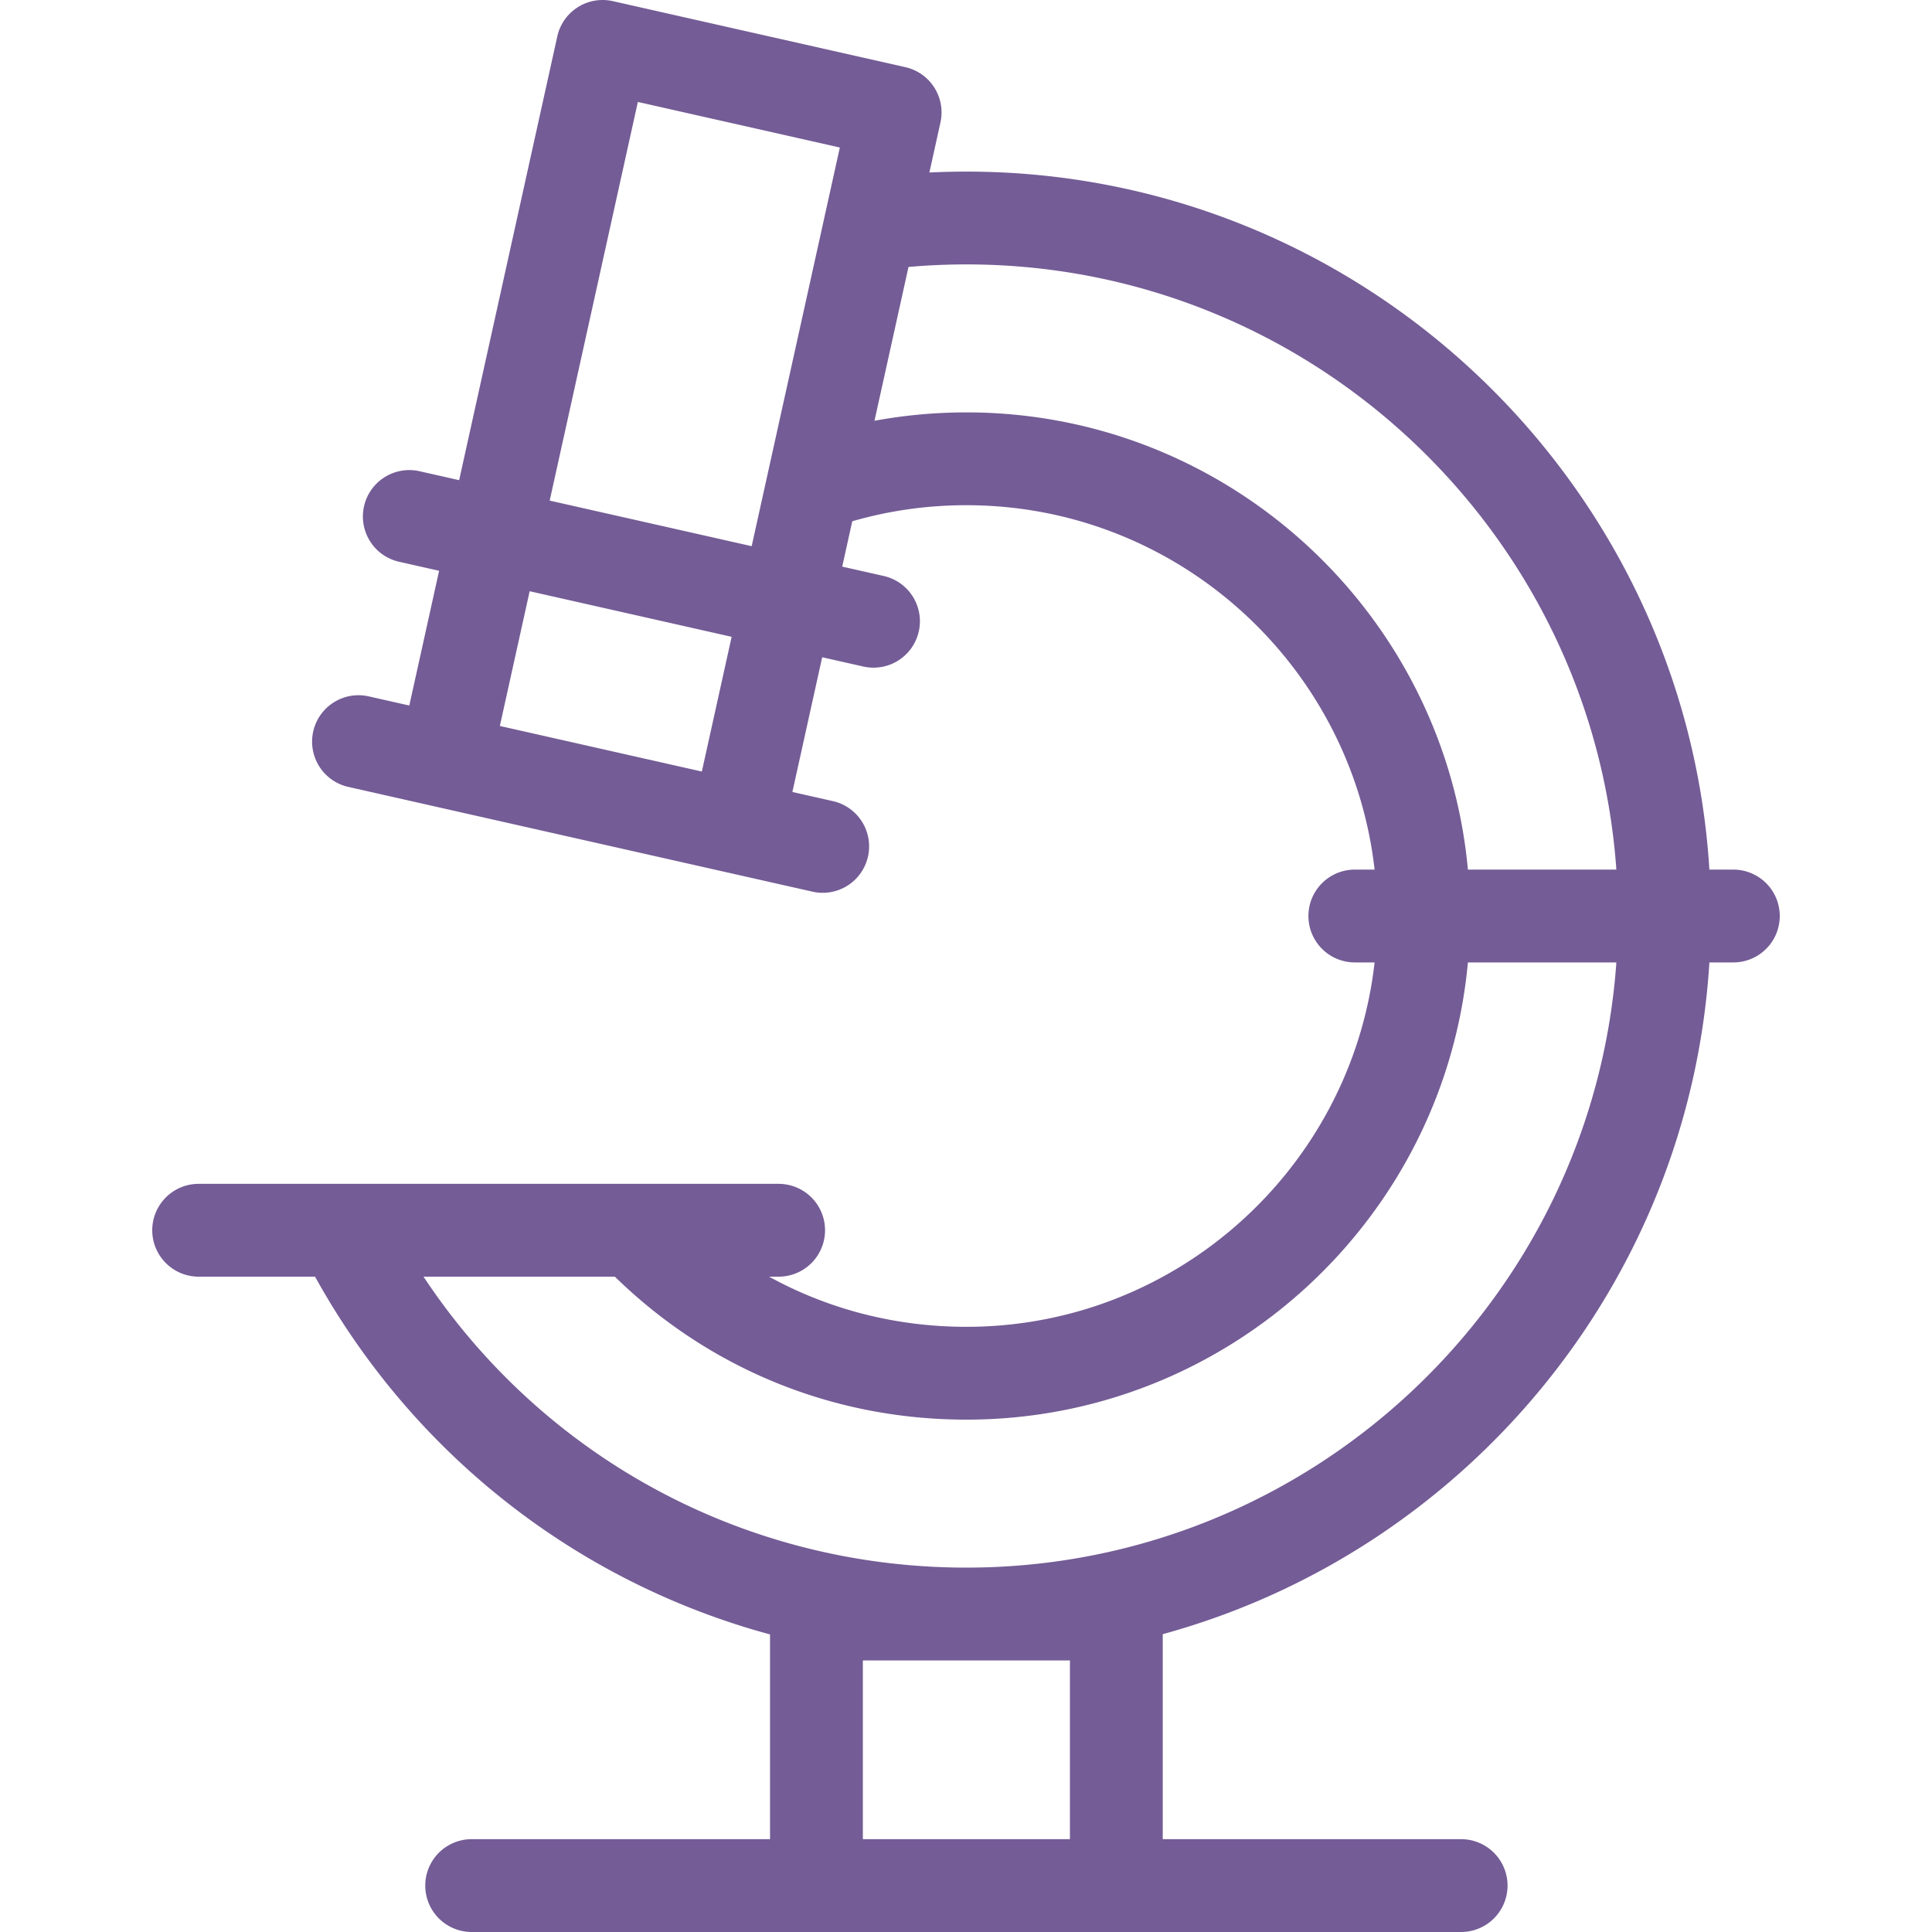
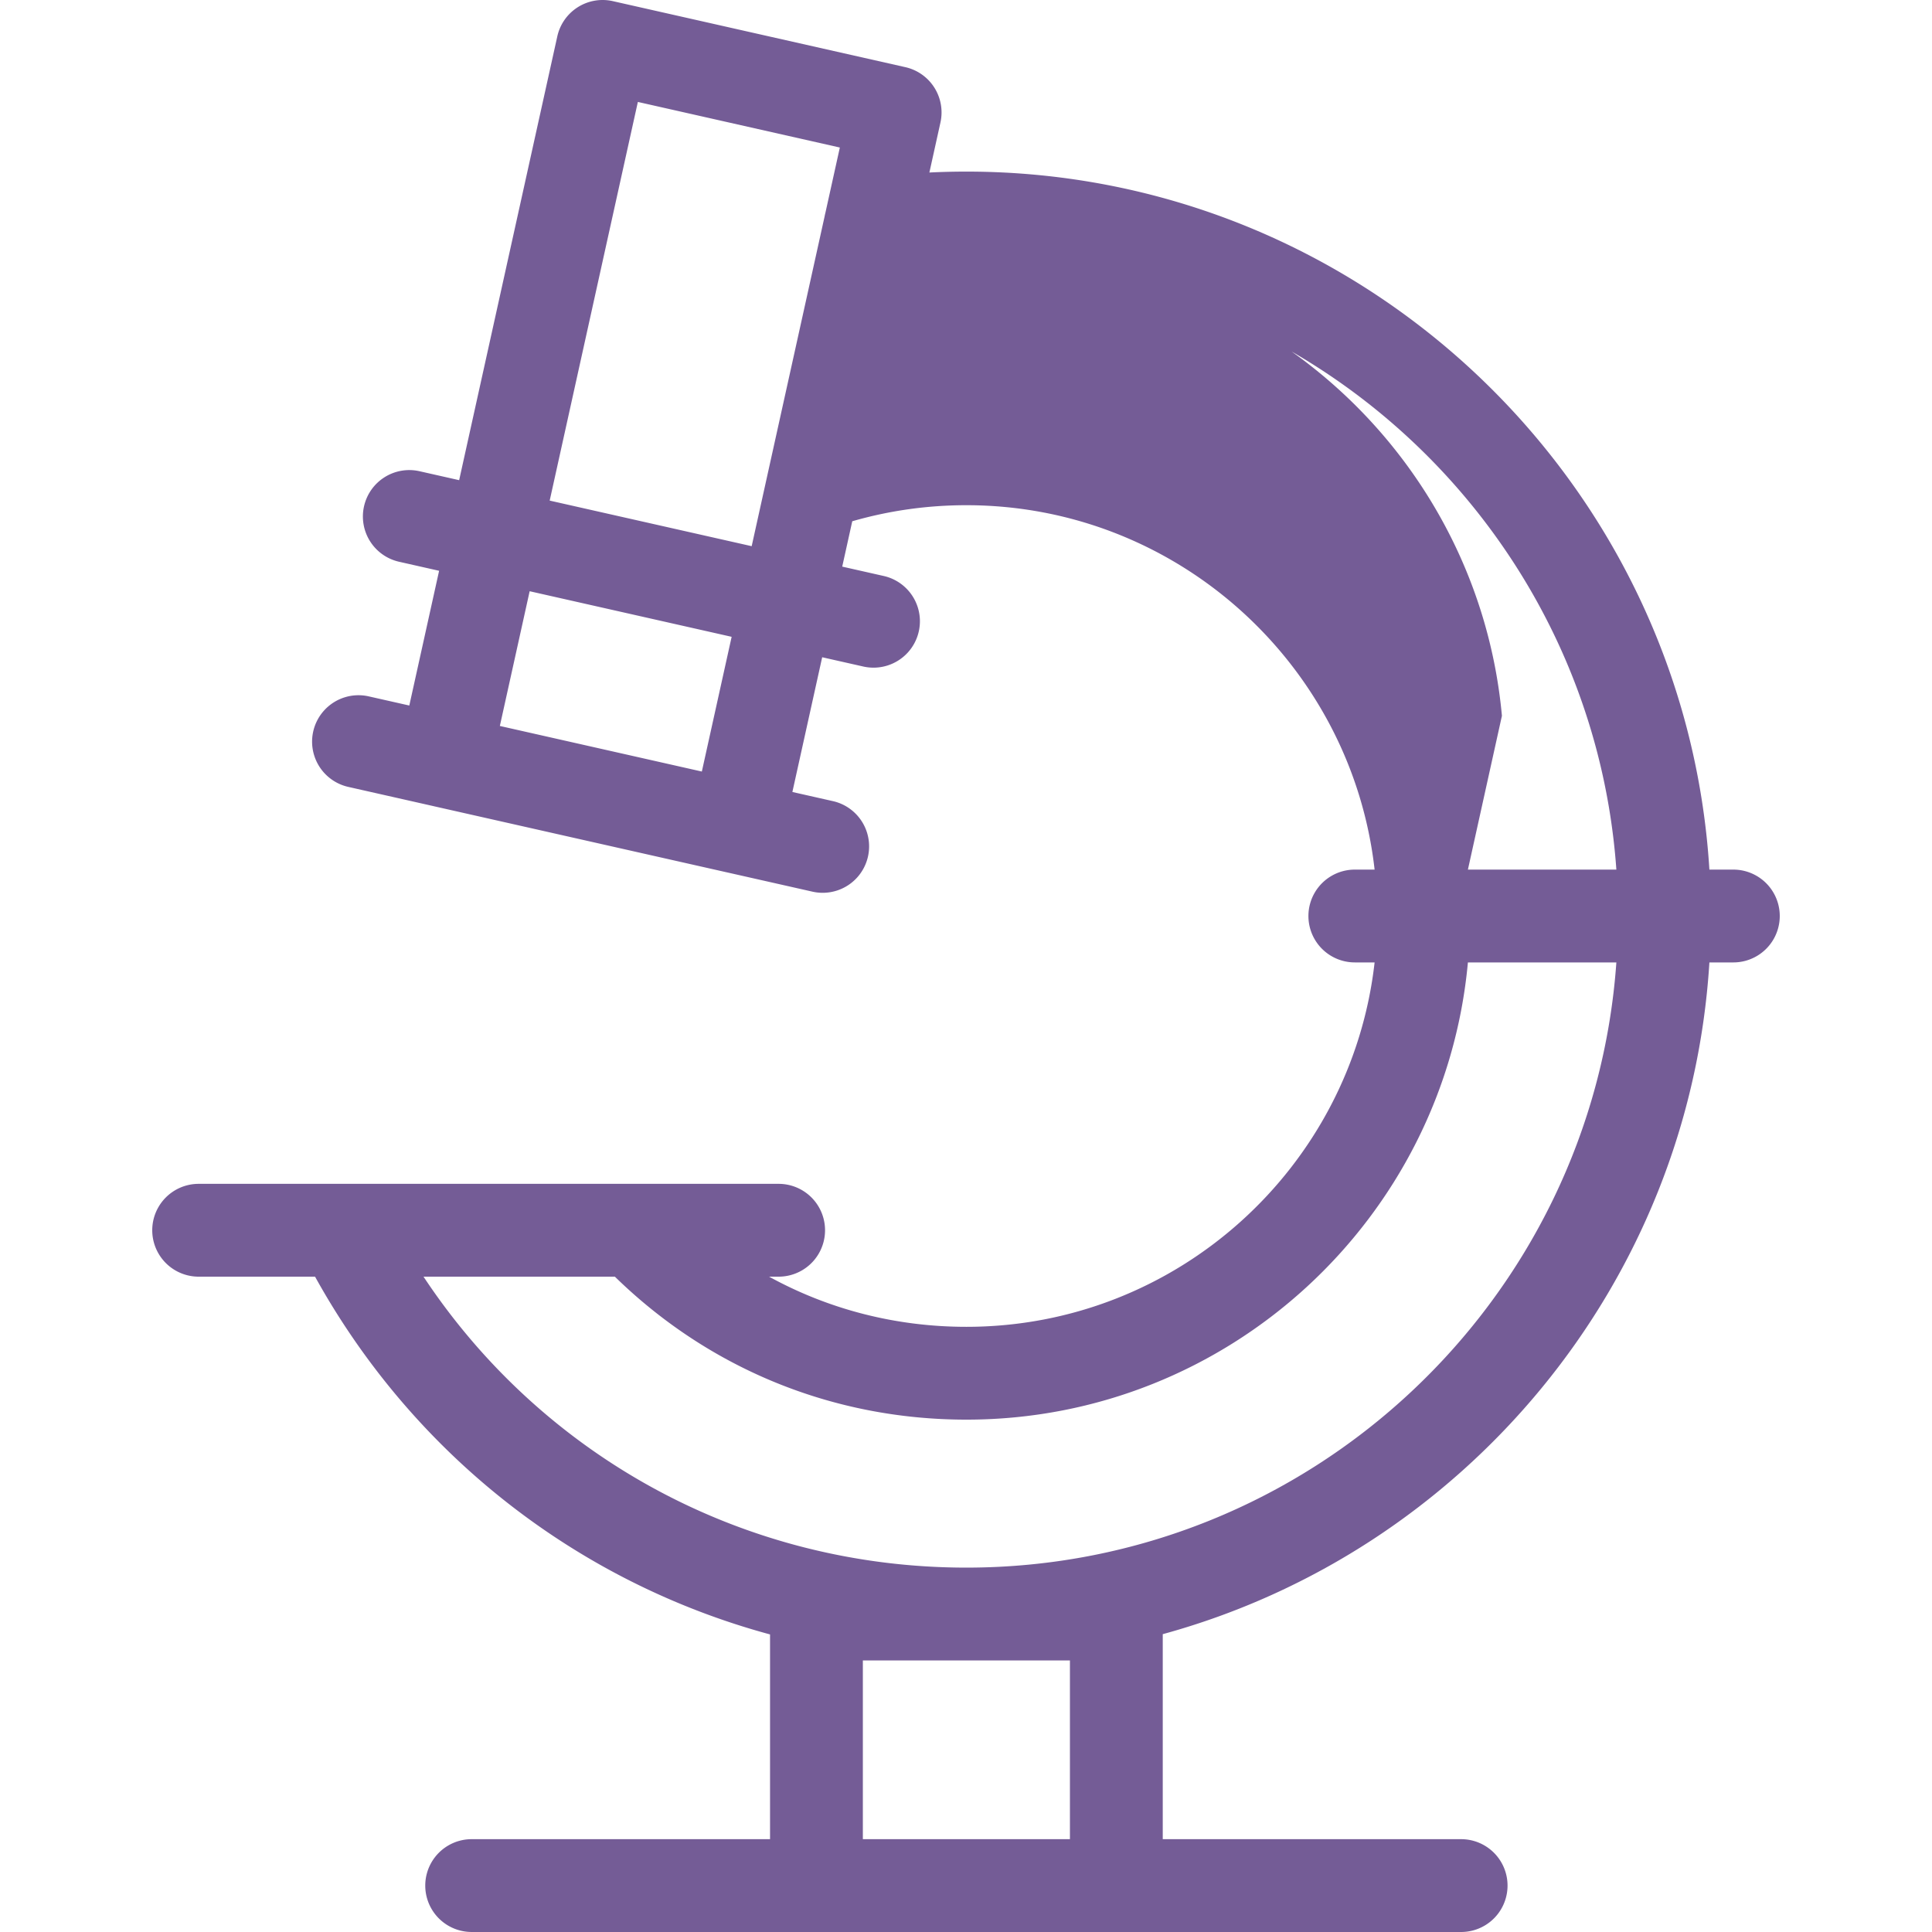
<svg xmlns="http://www.w3.org/2000/svg" xml:space="preserve" width="64" height="64" fill="#745C96" viewBox="0 0 333.045 333.045">
-   <path d="M192.438 333.045h-51.696l-.181-.002H81.308a8 8 0 0 1 0-16h51.434v-35.294c-33.039-8.95-61.379-30.861-78.433-61.673H34.245a8 8 0 0 1 0-16h99.979a8 8 0 0 1 0 16h-1.646c10.283 5.651 21.883 8.646 34.012 8.646 36.344 0 66.382-27.521 70.369-62.817h-3.408a8 8 0 0 1 0-16h3.408c-3.987-35.295-34.025-62.816-70.369-62.816-6.703 0-13.31.93-19.675 2.768l-1.729 7.819 7.229 1.632a8 8 0 0 1-3.521 15.607l-7.163-1.616-5.137 23.225 7.062 1.594a8 8 0 0 1-3.521 15.607l-14.676-3.312a11.234 11.234 0 0 1-.157-.034l-50.429-11.38a4.896 4.896 0 0 1-.174-.041l-14.66-3.309a7.999 7.999 0 1 1 3.521-15.607l6.997 1.579 5.137-23.226-6.897-1.557a7.999 7.999 0 0 1-6.043-9.564 7.997 7.997 0 0 1 9.564-6.043l6.832 1.542 16.919-76.5a8 8 0 0 1 9.573-6.076l50.427 11.381a8 8 0 0 1 6.05 9.531l-1.908 8.629a130.56 130.56 0 0 1 6.379-.157c68.073 0 123.938 53.278 128.081 120.325h4.13a8 8 0 0 1 0 16h-4.13c-3.431 55.512-42.318 101.585-94.232 115.797v35.341h51.436a8 8 0 0 1 0 16H192.62l-.182.001zm-43.696-16.002h35.696v-30.812h-35.696v30.812zm-75.735-96.967c20.69 31.236 55.458 50.155 93.582 50.155 59.25 0 107.932-46.105 112.045-104.326h-25.592c-4.051 44.136-41.278 78.817-86.453 78.817-22.919 0-44.302-8.726-60.595-24.646H73.007zm180.036-70.171h25.592C274.521 91.686 225.839 45.58 166.589 45.58c-3.329 0-6.669.146-9.979.438l-5.864 26.515a87.332 87.332 0 0 1 15.844-1.443c45.174-.001 82.402 34.681 86.453 78.815zM86.166 125.144l34.82 7.857 5.137-23.225-34.82-7.858-5.137 23.226zm8.591-38.849 34.82 7.858 12.574-56.855c.037-.211.084-.42.138-.625l2.486-11.242-34.819-7.858-15.199 68.722z" />
+   <path d="M192.438 333.045h-51.696l-.181-.002H81.308a8 8 0 0 1 0-16h51.434v-35.294c-33.039-8.95-61.379-30.861-78.433-61.673H34.245a8 8 0 0 1 0-16h99.979a8 8 0 0 1 0 16h-1.646c10.283 5.651 21.883 8.646 34.012 8.646 36.344 0 66.382-27.521 70.369-62.817h-3.408a8 8 0 0 1 0-16h3.408c-3.987-35.295-34.025-62.816-70.369-62.816-6.703 0-13.31.93-19.675 2.768l-1.729 7.819 7.229 1.632a8 8 0 0 1-3.521 15.607l-7.163-1.616-5.137 23.225 7.062 1.594a8 8 0 0 1-3.521 15.607l-14.676-3.312a11.234 11.234 0 0 1-.157-.034l-50.429-11.38a4.896 4.896 0 0 1-.174-.041l-14.66-3.309a7.999 7.999 0 1 1 3.521-15.607l6.997 1.579 5.137-23.226-6.897-1.557a7.999 7.999 0 0 1-6.043-9.564 7.997 7.997 0 0 1 9.564-6.043l6.832 1.542 16.919-76.5a8 8 0 0 1 9.573-6.076l50.427 11.381a8 8 0 0 1 6.05 9.531l-1.908 8.629a130.56 130.56 0 0 1 6.379-.157c68.073 0 123.938 53.278 128.081 120.325h4.13a8 8 0 0 1 0 16h-4.13c-3.431 55.512-42.318 101.585-94.232 115.797v35.341h51.436a8 8 0 0 1 0 16H192.62l-.182.001zm-43.696-16.002h35.696v-30.812h-35.696v30.812zm-75.735-96.967c20.69 31.236 55.458 50.155 93.582 50.155 59.25 0 107.932-46.105 112.045-104.326h-25.592c-4.051 44.136-41.278 78.817-86.453 78.817-22.919 0-44.302-8.726-60.595-24.646H73.007zm180.036-70.171h25.592C274.521 91.686 225.839 45.58 166.589 45.58c-3.329 0-6.669.146-9.979.438a87.332 87.332 0 0 1 15.844-1.443c45.174-.001 82.402 34.681 86.453 78.815zM86.166 125.144l34.82 7.857 5.137-23.225-34.82-7.858-5.137 23.226zm8.591-38.849 34.82 7.858 12.574-56.855c.037-.211.084-.42.138-.625l2.486-11.242-34.819-7.858-15.199 68.722z" />
</svg>